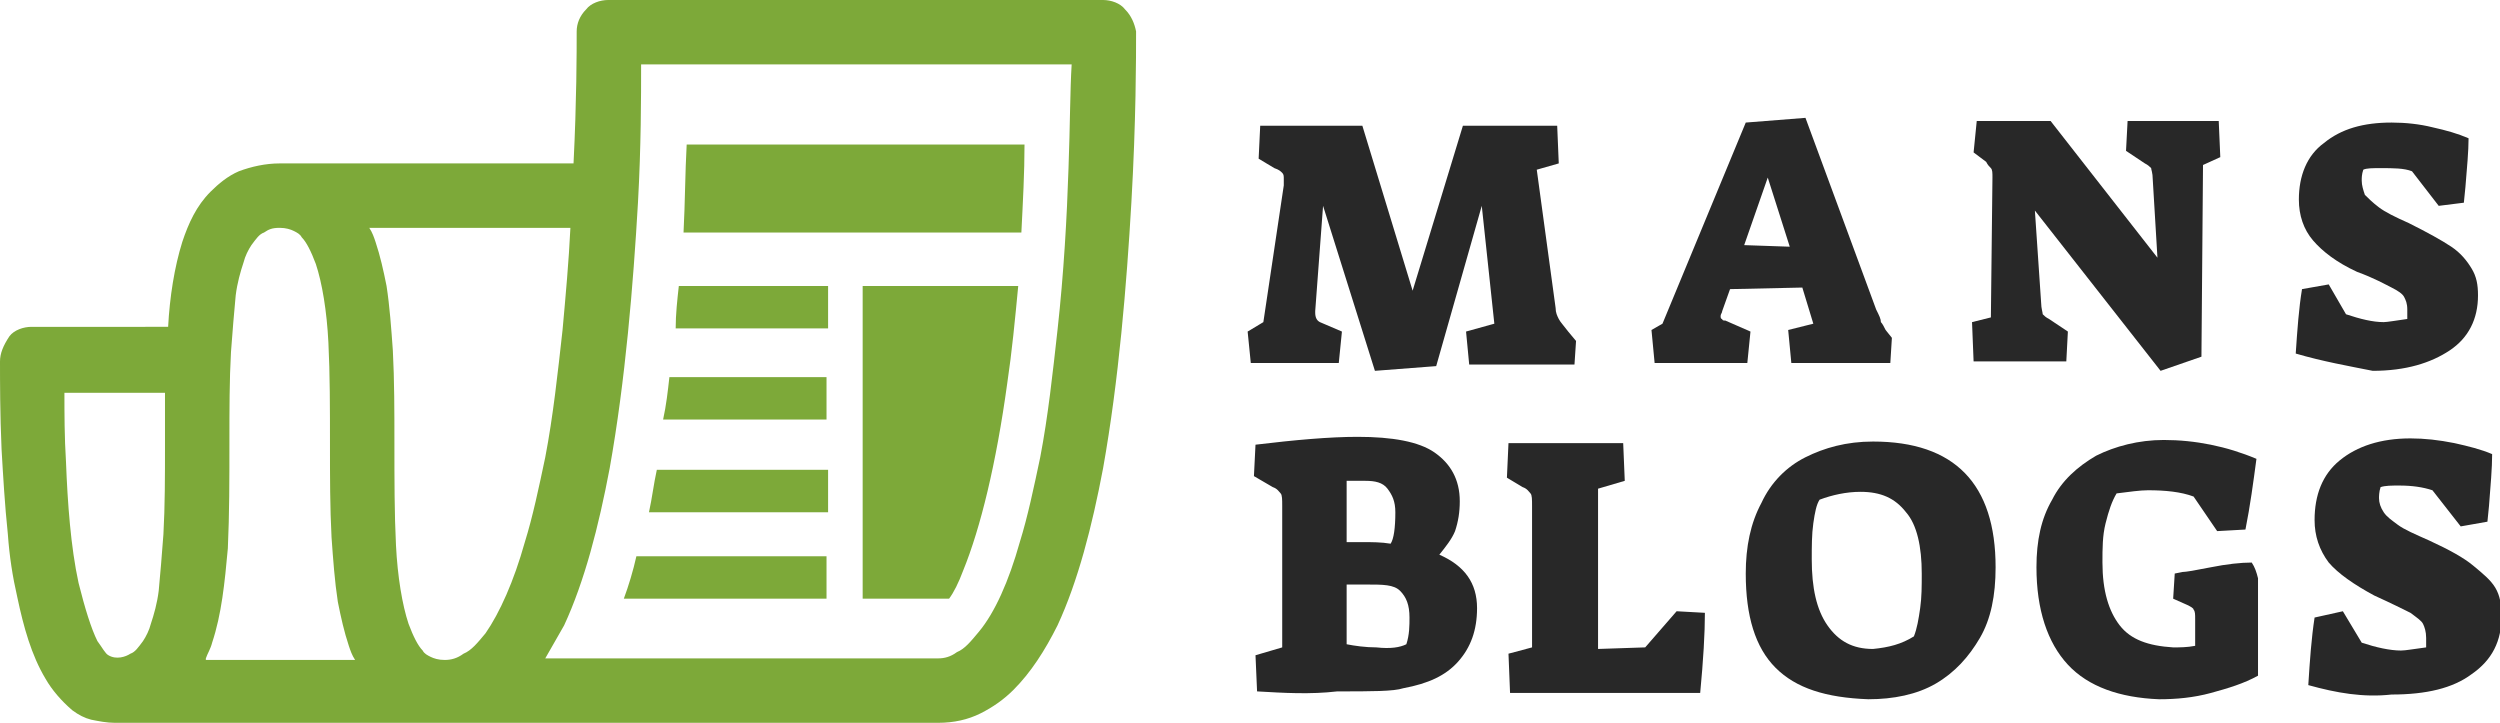
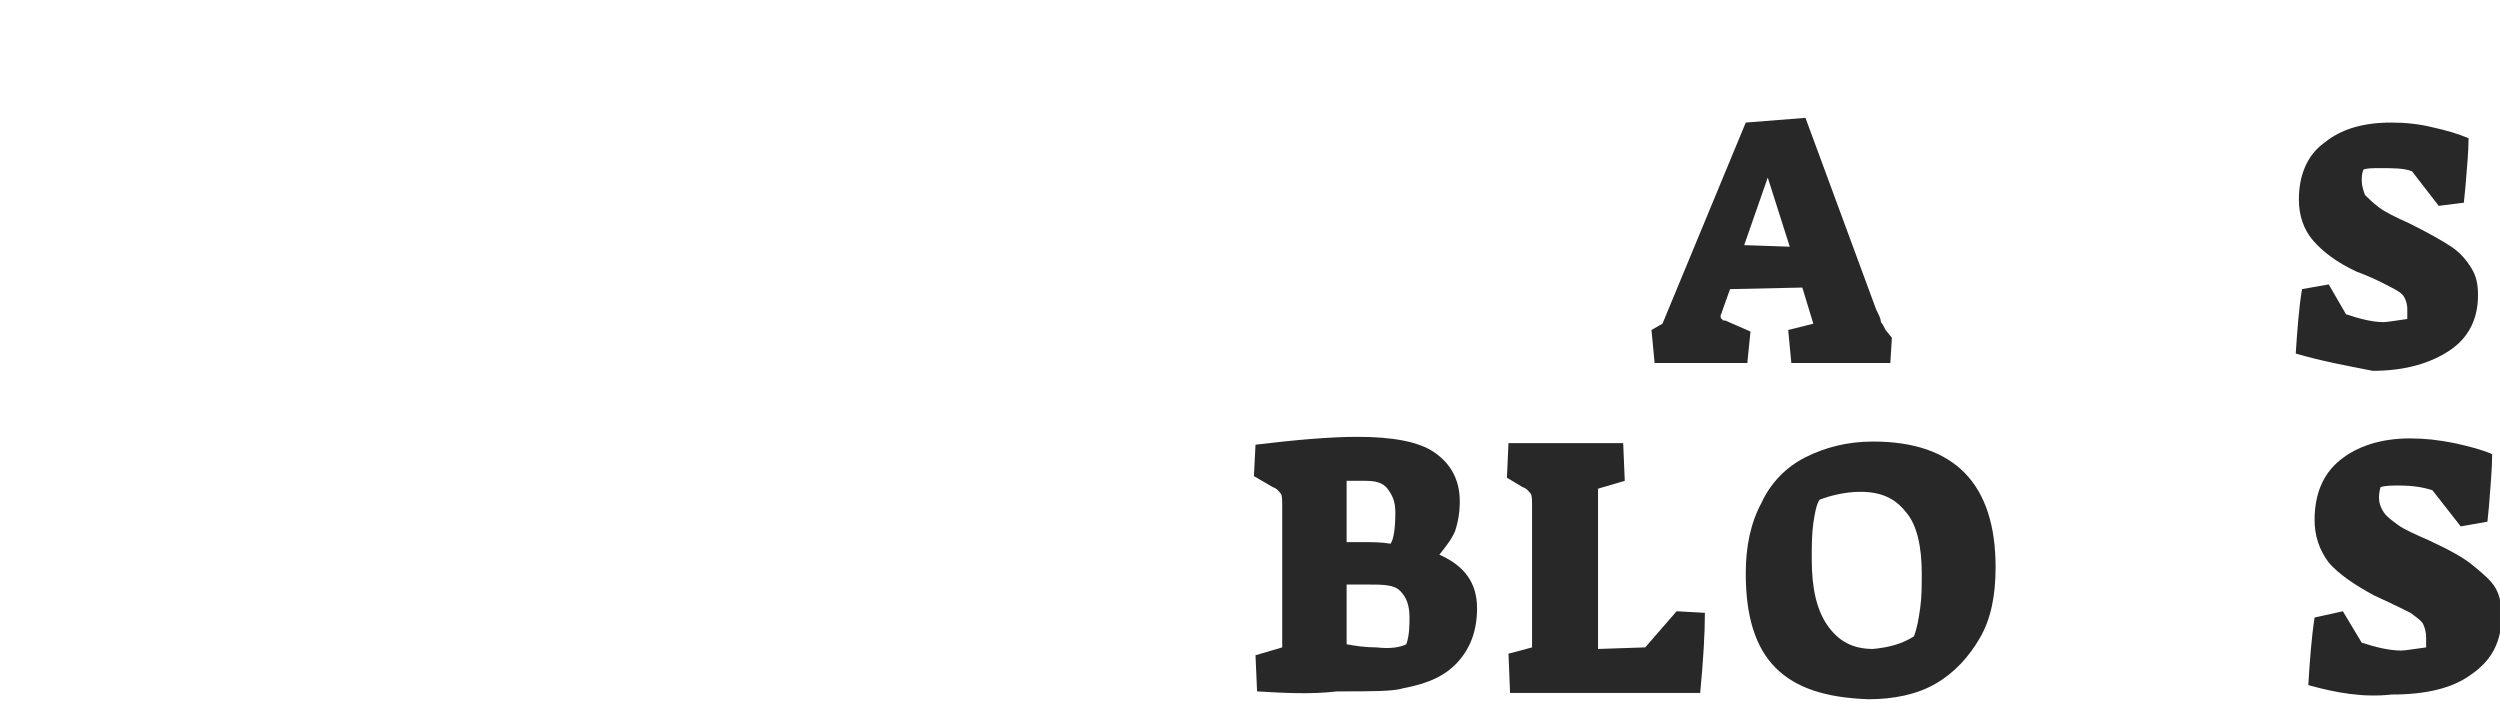
<svg xmlns="http://www.w3.org/2000/svg" version="1.1" id="Layer_1" x="0px" y="0px" width="159.1px" height="46px" viewBox="0 0 159.1 46" style="enable-background:new 0 0 159.1 46;" xml:space="preserve">
  <style type="text/css">
	.st0{fill:#282828;}
	.st1{fill:#7DA939;}
</style>
  <g>
-     <path class="st0" d="M84.2,13.1l-0.5,6.7v0.1c0,0.3,0.1,0.5,0.3,0.6l1.4,0.6l-0.2,2h-5.6l-0.2-2l1-0.6l1.3-8.7c0-0.1,0-0.2,0-0.4   c0-0.2,0-0.3-0.1-0.4c-0.1-0.1-0.2-0.2-0.5-0.3l-1-0.6l0.1-2.1h6.5l3.2,10.5l3.2-10.5h6l0.1,2.4l-1.4,0.4l1.2,8.8   c0,0.3,0.1,0.5,0.2,0.7c0.1,0.2,0.3,0.4,0.6,0.8l0.5,0.6l-0.1,1.5h-6.7l-0.2-2.1l1.8-0.5l-0.8-7.5l-2.9,10.2l-3.9,0.3L84.2,13.1z" />
    <path class="st0" d="M105.1,21l0.7-0.4l5.3-12.8l3.8-0.3l4.5,12.2c0.2,0.4,0.3,0.6,0.3,0.8c0.1,0.1,0.2,0.3,0.3,0.5l0.4,0.5   l-0.1,1.6H114l-0.2-2.1l1.6-0.4l-0.7-2.3l-4.6,0.1l-0.5,1.4c0,0.1-0.1,0.2-0.1,0.3c0,0.1,0,0.2,0.1,0.2c0,0.1,0.1,0.1,0.2,0.1   l1.6,0.7l-0.2,2h-5.9L105.1,21z M112.5,11.3l-1.5,4.3l2.9,0.1L112.5,11.3z" />
-     <path class="st0" d="M129.5,13.4l0.4,5.9c0,0.3,0.1,0.6,0.1,0.7c0.1,0.1,0.2,0.2,0.4,0.3l1.2,0.8l-0.1,1.9h-5.9l-0.1-2.5l1.2-0.3   l0.1-8.9c0-0.3,0-0.5-0.1-0.6s-0.2-0.2-0.3-0.4l-0.8-0.6l0.2-2h4.7l6.8,8.7l-0.3-5c0-0.4-0.1-0.6-0.1-0.7c-0.1-0.1-0.2-0.2-0.4-0.3   l-1.2-0.8l0.1-1.9h5.8l0.1,2.3l-1.1,0.5l-0.1,12.2l-2.6,0.9L129.5,13.4z" />
    <path class="st0" d="M146.1,22.5c0.1-1.5,0.2-2.9,0.4-4.1l1.7-0.3l1.1,1.9c0.9,0.3,1.7,0.5,2.4,0.5c0.2,0,0.8-0.1,1.5-0.2   c0-0.3,0-0.5,0-0.6c0-0.4-0.1-0.6-0.2-0.8c-0.1-0.2-0.4-0.4-0.8-0.6s-1.1-0.6-2.2-1c-1.3-0.6-2.2-1.3-2.8-2   c-0.6-0.7-0.9-1.6-0.9-2.6c0-1.5,0.5-2.8,1.6-3.6c1.1-0.9,2.5-1.3,4.3-1.3c0.9,0,1.8,0.1,2.6,0.3c0.9,0.2,1.6,0.4,2.3,0.7   c0,0.8-0.1,1.9-0.2,3.1l-0.1,1l-1.6,0.2l-1.7-2.2c-0.5-0.2-1.2-0.2-2-0.2c-0.5,0-0.9,0-1.1,0.1c-0.1,0.3-0.1,0.5-0.1,0.7   c0,0.3,0.1,0.6,0.2,0.9c0.2,0.2,0.5,0.5,0.9,0.8c0.4,0.3,1,0.6,1.9,1c1.2,0.6,2.1,1.1,2.7,1.5c0.6,0.4,1,0.9,1.3,1.4s0.4,1,0.4,1.7   c0,1.5-0.6,2.7-1.8,3.5s-2.8,1.3-4.9,1.3C149.5,23.3,147.8,23,146.1,22.5z" />
    <path class="st0" d="M80,44l-0.1-2.3l1.7-0.5v-9c0-0.4,0-0.7-0.1-0.8c-0.1-0.1-0.2-0.3-0.5-0.4l-1.2-0.7l0.1-2   c2.5-0.3,4.7-0.5,6.5-0.5c2.2,0,3.9,0.3,4.9,1c1,0.7,1.6,1.7,1.6,3.1c0,0.7-0.1,1.3-0.3,1.9c-0.2,0.5-0.6,1-1,1.5   c1.6,0.7,2.4,1.8,2.4,3.4c0,1.4-0.4,2.5-1.2,3.4s-1.9,1.4-3.5,1.7c-0.6,0.2-2,0.2-4.2,0.2C83.4,44.2,81.7,44.1,80,44z M88.8,32.6   c0-0.7-0.2-1.1-0.5-1.5s-0.8-0.5-1.4-0.5c-0.4,0-0.8,0-1.2,0v3.9c0.3,0,0.6,0,1,0c0.6,0,1.2,0,1.8,0.1   C88.7,34.3,88.8,33.6,88.8,32.6z M89.5,41c0.2-0.6,0.2-1.2,0.2-1.7c0-0.8-0.2-1.3-0.6-1.7S88,37.2,87,37.2c-0.2,0-0.5,0-0.8,0   l-0.5,0v3.8c0.5,0.1,1.2,0.2,1.9,0.2C88.5,41.3,89.1,41.2,89.5,41z" />
    <path class="st0" d="M96,41.6l1.5-0.4v-9c0-0.4,0-0.7-0.1-0.8c-0.1-0.1-0.2-0.3-0.5-0.4l-1-0.6l0.1-2.2h7.3l0.1,2.4l-1.7,0.5v10.2   l3-0.1l2-2.3l1.8,0.1c0,1.3-0.1,3-0.3,5.1H96.1L96,41.6z" />
    <path class="st0" d="M113,42.5c-1.3-1.3-1.9-3.3-1.9-6c0-1.7,0.3-3.2,1-4.5c0.6-1.3,1.6-2.3,2.8-2.9s2.6-1,4.3-1   c5.2,0,7.8,2.7,7.8,8c0,1.8-0.3,3.3-1,4.5s-1.6,2.2-2.8,2.9c-1.2,0.7-2.7,1-4.3,1C116.2,44.4,114.3,43.8,113,42.5z M121.8,40.5   c0.2-0.5,0.3-1.1,0.4-1.8s0.1-1.4,0.1-2.2c0-1.7-0.3-3.1-1-3.9c-0.7-0.9-1.6-1.3-2.9-1.3c-0.9,0-1.8,0.2-2.6,0.5   c-0.2,0.3-0.3,0.8-0.4,1.5c-0.1,0.7-0.1,1.5-0.1,2.3c0,1.8,0.3,3.2,1,4.2c0.7,1,1.6,1.5,2.9,1.5C120.2,41.2,121,41,121.8,40.5z" />
-     <path class="st0" d="M131.6,42.3c-1.3-1.4-2-3.5-2-6.2c0-1.7,0.3-3.1,1-4.3c0.6-1.2,1.6-2.1,2.8-2.8c1.2-0.6,2.7-1,4.3-1   c2,0,4,0.4,5.9,1.2c-0.2,1.5-0.4,3-0.7,4.5l-1.8,0.1l-1.5-2.2c-0.8-0.3-1.8-0.4-2.9-0.4c-0.5,0-1.2,0.1-2,0.2   c-0.3,0.5-0.5,1.1-0.7,1.9c-0.2,0.8-0.2,1.6-0.2,2.5c0,1.8,0.4,3.1,1.1,4c0.7,0.9,1.8,1.3,3.4,1.4c0.4,0,0.9,0,1.4-0.1v-1.7   c0-0.3,0-0.5-0.1-0.6c0-0.1-0.2-0.2-0.4-0.3l-0.9-0.4l0.1-1.6l0.5-0.1c0.2,0,0.8-0.1,1.8-0.3s1.9-0.3,2.6-0.3   c0.2,0.3,0.3,0.6,0.4,1v6.2c-0.9,0.5-1.9,0.8-3,1.1c-1.1,0.3-2.2,0.4-3.3,0.4C134.9,44.4,132.9,43.7,131.6,42.3z" />
    <path class="st0" d="M146.9,43.6c0.1-1.6,0.2-3,0.4-4.3l1.8-0.4l1.2,2c0.9,0.3,1.8,0.5,2.5,0.5c0.3,0,0.8-0.1,1.6-0.2   c0-0.3,0-0.5,0-0.6c0-0.4-0.1-0.7-0.2-0.9c-0.1-0.2-0.4-0.4-0.8-0.7c-0.4-0.2-1.2-0.6-2.3-1.1c-1.3-0.7-2.3-1.4-2.9-2.1   c-0.6-0.8-0.9-1.7-0.9-2.7c0-1.6,0.5-2.9,1.6-3.8c1.1-0.9,2.6-1.4,4.5-1.4c0.9,0,1.8,0.1,2.8,0.3c0.9,0.2,1.7,0.4,2.4,0.7   c0,0.9-0.1,2-0.2,3.3l-0.1,1l-1.7,0.3l-1.8-2.3c-0.6-0.2-1.3-0.3-2.1-0.3c-0.5,0-0.9,0-1.2,0.1c-0.1,0.3-0.1,0.6-0.1,0.7   c0,0.3,0.1,0.6,0.3,0.9c0.2,0.3,0.5,0.5,0.9,0.8c0.4,0.3,1.1,0.6,2,1c1.3,0.6,2.2,1.1,2.8,1.6s1.1,0.9,1.4,1.4   c0.3,0.5,0.4,1.1,0.4,1.8c0,1.6-0.6,2.8-1.9,3.7c-1.2,0.9-2.9,1.3-5.1,1.3C150.4,44.4,148.7,44.1,146.9,43.6z" />
  </g>
-   <path id="logo_symbol" class="st1" d="M71.6,0.6C71.3,0.2,70.7,0,70.2,0H38.7c-0.5,0-1.1,0.2-1.4,0.6C36.9,1,36.7,1.5,36.7,2  c0,1.3,0,4.4-0.2,8.4H17.8c-0.9,0-1.8,0.2-2.6,0.5c-0.7,0.3-1.3,0.8-1.8,1.3c-0.9,0.9-1.4,2-1.8,3.2c-0.5,1.6-0.8,3.5-0.9,5.4H2  c-0.5,0-1.1,0.2-1.4,0.6C0.2,22,0,22.5,0,23c0,1.3,0,3.3,0.1,5.6c0.1,1.7,0.2,3.5,0.4,5.4c0.1,1.4,0.3,2.7,0.6,4  c0.4,1.9,0.9,3.7,1.8,5.2c0.4,0.7,1,1.4,1.7,2c0.4,0.3,0.8,0.5,1.2,0.6C6.3,45.9,6.8,46,7.3,46c0,0,47.2,0,52.4,0  c1,0,1.9-0.2,2.7-0.6c0.8-0.4,1.5-0.9,2.1-1.5c1.1-1.1,2-2.5,2.8-4.1c1.3-2.8,2.2-6.3,2.9-10c1-5.6,1.5-11.7,1.8-16.9  c0.3-5.2,0.3-9.3,0.3-10.9C72.2,1.5,72,1,71.6,0.6z M10.5,28.2v0.1c0,2,0,3.9-0.1,5.7c-0.1,1.3-0.2,2.6-0.3,3.6  c-0.1,0.8-0.3,1.5-0.5,2.1c-0.1,0.4-0.3,0.8-0.5,1.1c-0.3,0.4-0.5,0.7-0.8,0.8c-0.3,0.2-0.9,0.4-1.4,0.1c-0.2-0.1-0.4-0.5-0.7-0.9  C5.8,40,5.4,38.7,5,37.1c-0.5-2.3-0.7-5.1-0.8-7.7c-0.1-1.6-0.1-3.1-0.1-4.4h6.4C10.5,26.1,10.5,27.1,10.5,28.2z M13.1,41.9  c0.1-0.3,0.3-0.6,0.4-1c0.6-1.8,0.8-3.8,1-6c0.1-2.2,0.1-4.4,0.1-6.7v-0.1c0-2,0-3.9,0.1-5.7c0.1-1.3,0.2-2.6,0.3-3.6  c0.1-0.8,0.3-1.5,0.5-2.1c0.1-0.4,0.3-0.8,0.5-1.1c0.3-0.4,0.5-0.7,0.8-0.8c0.3-0.2,0.5-0.3,1-0.3c0.4,0,0.7,0.1,0.9,0.2  c0.2,0.1,0.4,0.2,0.5,0.4c0.3,0.3,0.6,0.9,0.9,1.7c0.4,1.2,0.7,3,0.8,5c0.1,2,0.1,4.2,0.1,6.5c0,2,0,4,0.1,5.9  c0.1,1.4,0.2,2.8,0.4,4.1c0.2,1,0.4,1.9,0.7,2.8c0.1,0.3,0.2,0.6,0.4,0.9H13.1z M30.9,40.3c-0.5,0.6-0.9,1.1-1.4,1.3  c-0.4,0.3-0.8,0.4-1.2,0.4c-0.4,0-0.7-0.1-0.9-0.2c-0.2-0.1-0.4-0.2-0.5-0.4c-0.3-0.3-0.6-0.9-0.9-1.7c-0.4-1.2-0.7-3-0.8-5  c-0.1-2-0.1-4.2-0.1-6.5c0-2,0-4-0.1-5.9c-0.1-1.4-0.2-2.8-0.4-4.1c-0.2-1-0.4-1.9-0.7-2.8c-0.1-0.3-0.2-0.6-0.4-0.9h12.8  c-0.1,2.1-0.3,4.3-0.5,6.5c-0.3,2.7-0.6,5.5-1.1,8.1c-0.4,1.9-0.8,3.8-1.3,5.4C32.7,37,31.8,39,30.9,40.3z M68,10.7  c-0.1,3.1-0.3,6.7-0.7,10.3c-0.3,2.7-0.6,5.5-1.1,8.1c-0.4,1.9-0.8,3.8-1.3,5.4c-0.7,2.5-1.6,4.5-2.6,5.7c-0.5,0.6-0.9,1.1-1.4,1.3  c-0.4,0.3-0.8,0.4-1.2,0.4H34.7c0.4-0.7,0.8-1.4,1.2-2.1c1.3-2.8,2.2-6.3,2.9-10c1-5.6,1.5-11.7,1.8-16.9c0.2-3.6,0.2-6.7,0.2-8.8  h27.4C68.1,5.7,68.1,8,68,10.7z M52.6,18.2h-9.4C43.1,19.1,43,20,43,20.9h9.7V18.2z M52.6,24h-10c-0.1,0.9-0.2,1.8-0.4,2.7h10.4V24z   M52.6,29.9H41.8c-0.2,0.9-0.3,1.8-0.5,2.7h11.4V29.9z M39.7,38.1h12.9v-2.7H40.5C40.3,36.3,40,37.3,39.7,38.1z M54.8,38.1h5.6  c0.3-0.4,0.6-1,0.9-1.8c1.1-2.7,2.1-6.8,2.8-11.9c0.3-2,0.5-4.1,0.7-6.2h-9.9V38.1z M65.2,9.2H43.7c-0.1,1.8-0.1,3.7-0.2,5.6H65  C65.1,12.8,65.2,11,65.2,9.2z" />
</svg>